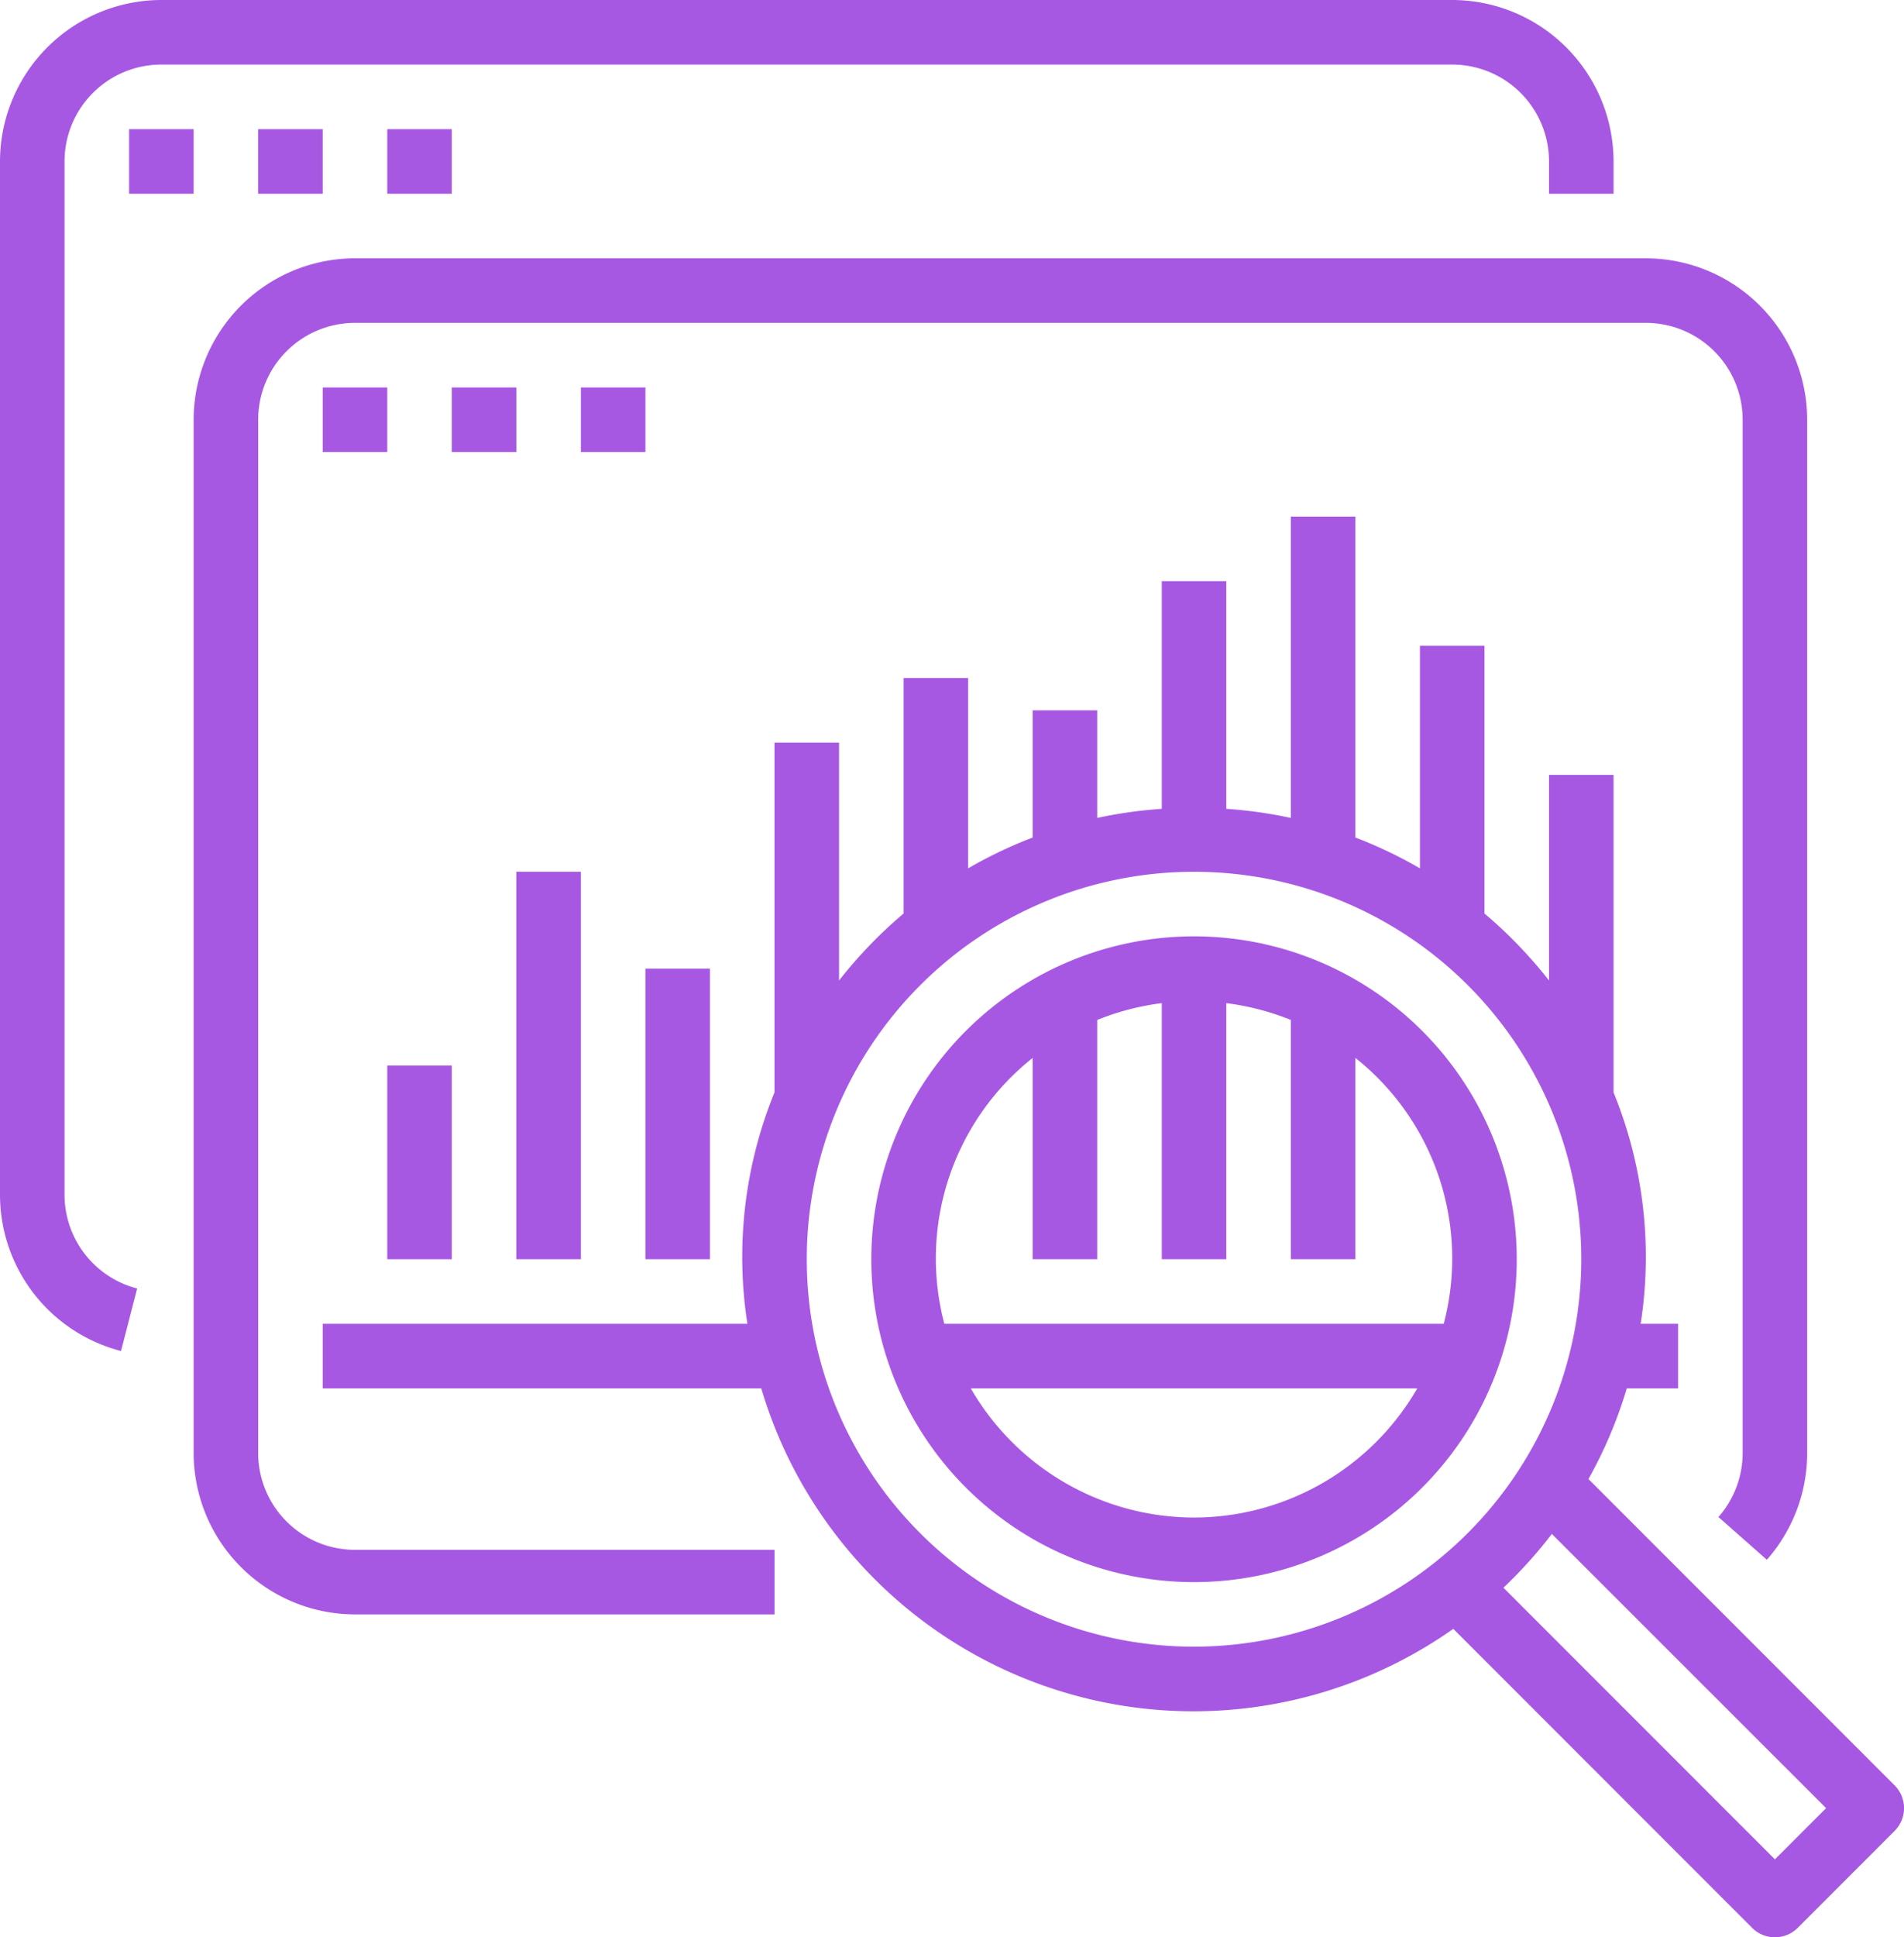
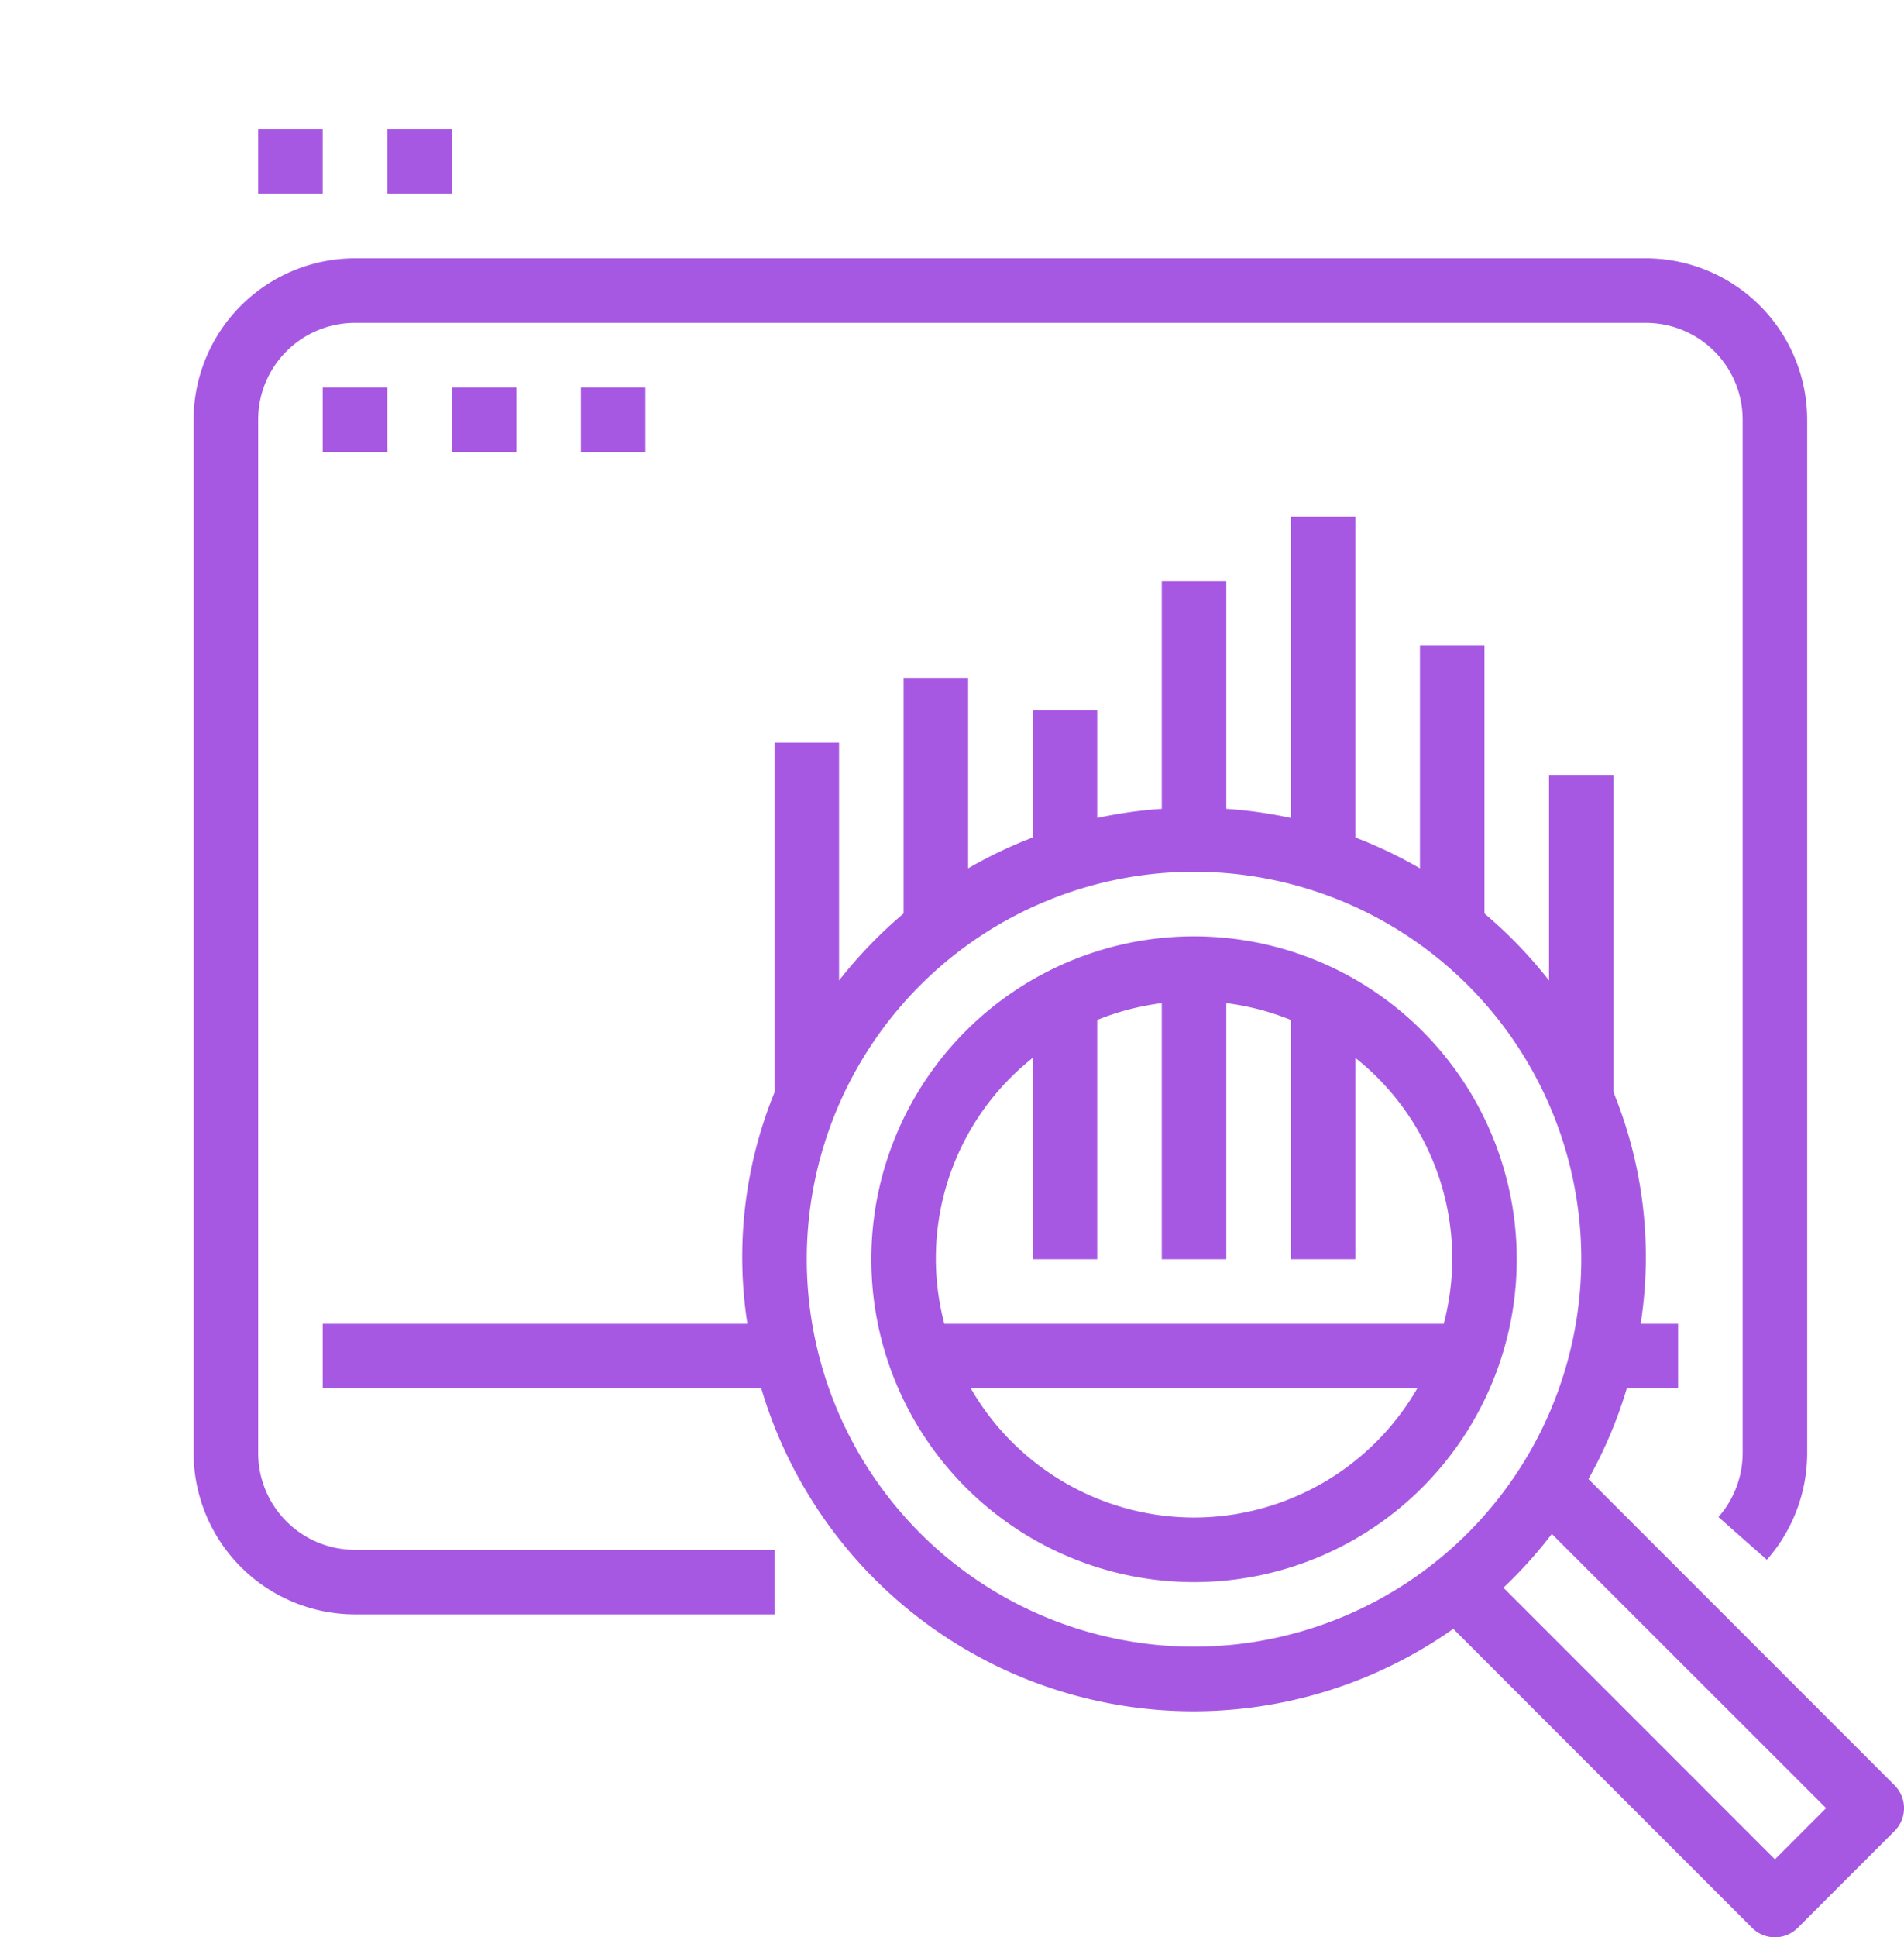
<svg xmlns="http://www.w3.org/2000/svg" id="Capa_1" data-name="Capa 1" viewBox="0 0 472 480">
  <defs>
    <style>.cls-1{fill:#a758e3;}</style>
  </defs>
  <title>codeigniter Icons 5</title>
-   <path class="cls-1" d="M364,0H44A40.05,40.05,0,0,0,4,40V296a40,40,0,0,0,30,38.74l4-15.49A24,24,0,0,1,20,296V40A24,24,0,0,1,44,16H364a24,24,0,0,1,24,24v8h16V40A40.05,40.05,0,0,0,364,0Z" transform="translate(-4)" />
-   <rect class="cls-1" x="32" y="32" width="16" height="16" />
  <rect class="cls-1" x="64" y="32" width="16" height="16" />
  <rect class="cls-1" x="96" y="32" width="16" height="16" />
  <path class="cls-1" d="M473.66,442.34l-75.88-75.88a110.7,110.7,0,0,0,9.5-22.46H420V328h-9.28A107.84,107.84,0,0,0,404,270.67V192H388v50.94a112.64,112.64,0,0,0-16-16.6V160H356v55.15a111.22,111.22,0,0,0-16-7.64V128H324v74.66a110.62,110.62,0,0,0-16-2.25V144H292v56.41a110.62,110.62,0,0,0-16,2.25V176H260v31.51a111.22,111.22,0,0,0-16,7.64V168H228v58.34a112.64,112.64,0,0,0-16,16.6V184H196v86.67A107.84,107.84,0,0,0,189.28,328H84v16H192.72a111.75,111.75,0,0,0,171.55,59.58l74.07,74.08a8,8,0,0,0,11.32,0l24-24A8,8,0,0,0,473.66,442.34ZM300,408a96,96,0,1,1,96-96A96.1,96.1,0,0,1,300,408Zm144,52.69-67.3-67.3a113.49,113.49,0,0,0,12-13.33L456.69,448Z" transform="translate(-4)" />
  <path class="cls-1" d="M300,232a80,80,0,1,0,80,80A80,80,0,0,0,300,232Zm0,144a64,64,0,0,1-55.34-32H355.34A64,64,0,0,1,300,376Zm-61.9-48A63.43,63.43,0,0,1,260,262.12V312h16V252.71a64.15,64.15,0,0,1,16-4.16V312h16V248.55a64.15,64.15,0,0,1,16,4.16V312h16V262.12A63.43,63.43,0,0,1,361.9,328Z" transform="translate(-4)" />
  <path class="cls-1" d="M412,64H92a40.05,40.05,0,0,0-40,40V360a40.05,40.05,0,0,0,40,40H196V384H92a24,24,0,0,1-24-24V104A24,24,0,0,1,92,80H412a24,24,0,0,1,24,24V360a24,24,0,0,1-6,15.87l12,10.59A40,40,0,0,0,452,360V104A40.05,40.05,0,0,0,412,64Z" transform="translate(-4)" />
  <rect class="cls-1" x="80" y="96" width="16" height="16" />
  <rect class="cls-1" x="112" y="96" width="16" height="16" />
  <rect class="cls-1" x="144" y="96" width="16" height="16" />
-   <rect class="cls-1" x="96" y="264" width="16" height="48" />
-   <rect class="cls-1" x="128" y="216" width="16" height="96" />
-   <rect class="cls-1" x="160" y="240" width="16" height="72" />
</svg>